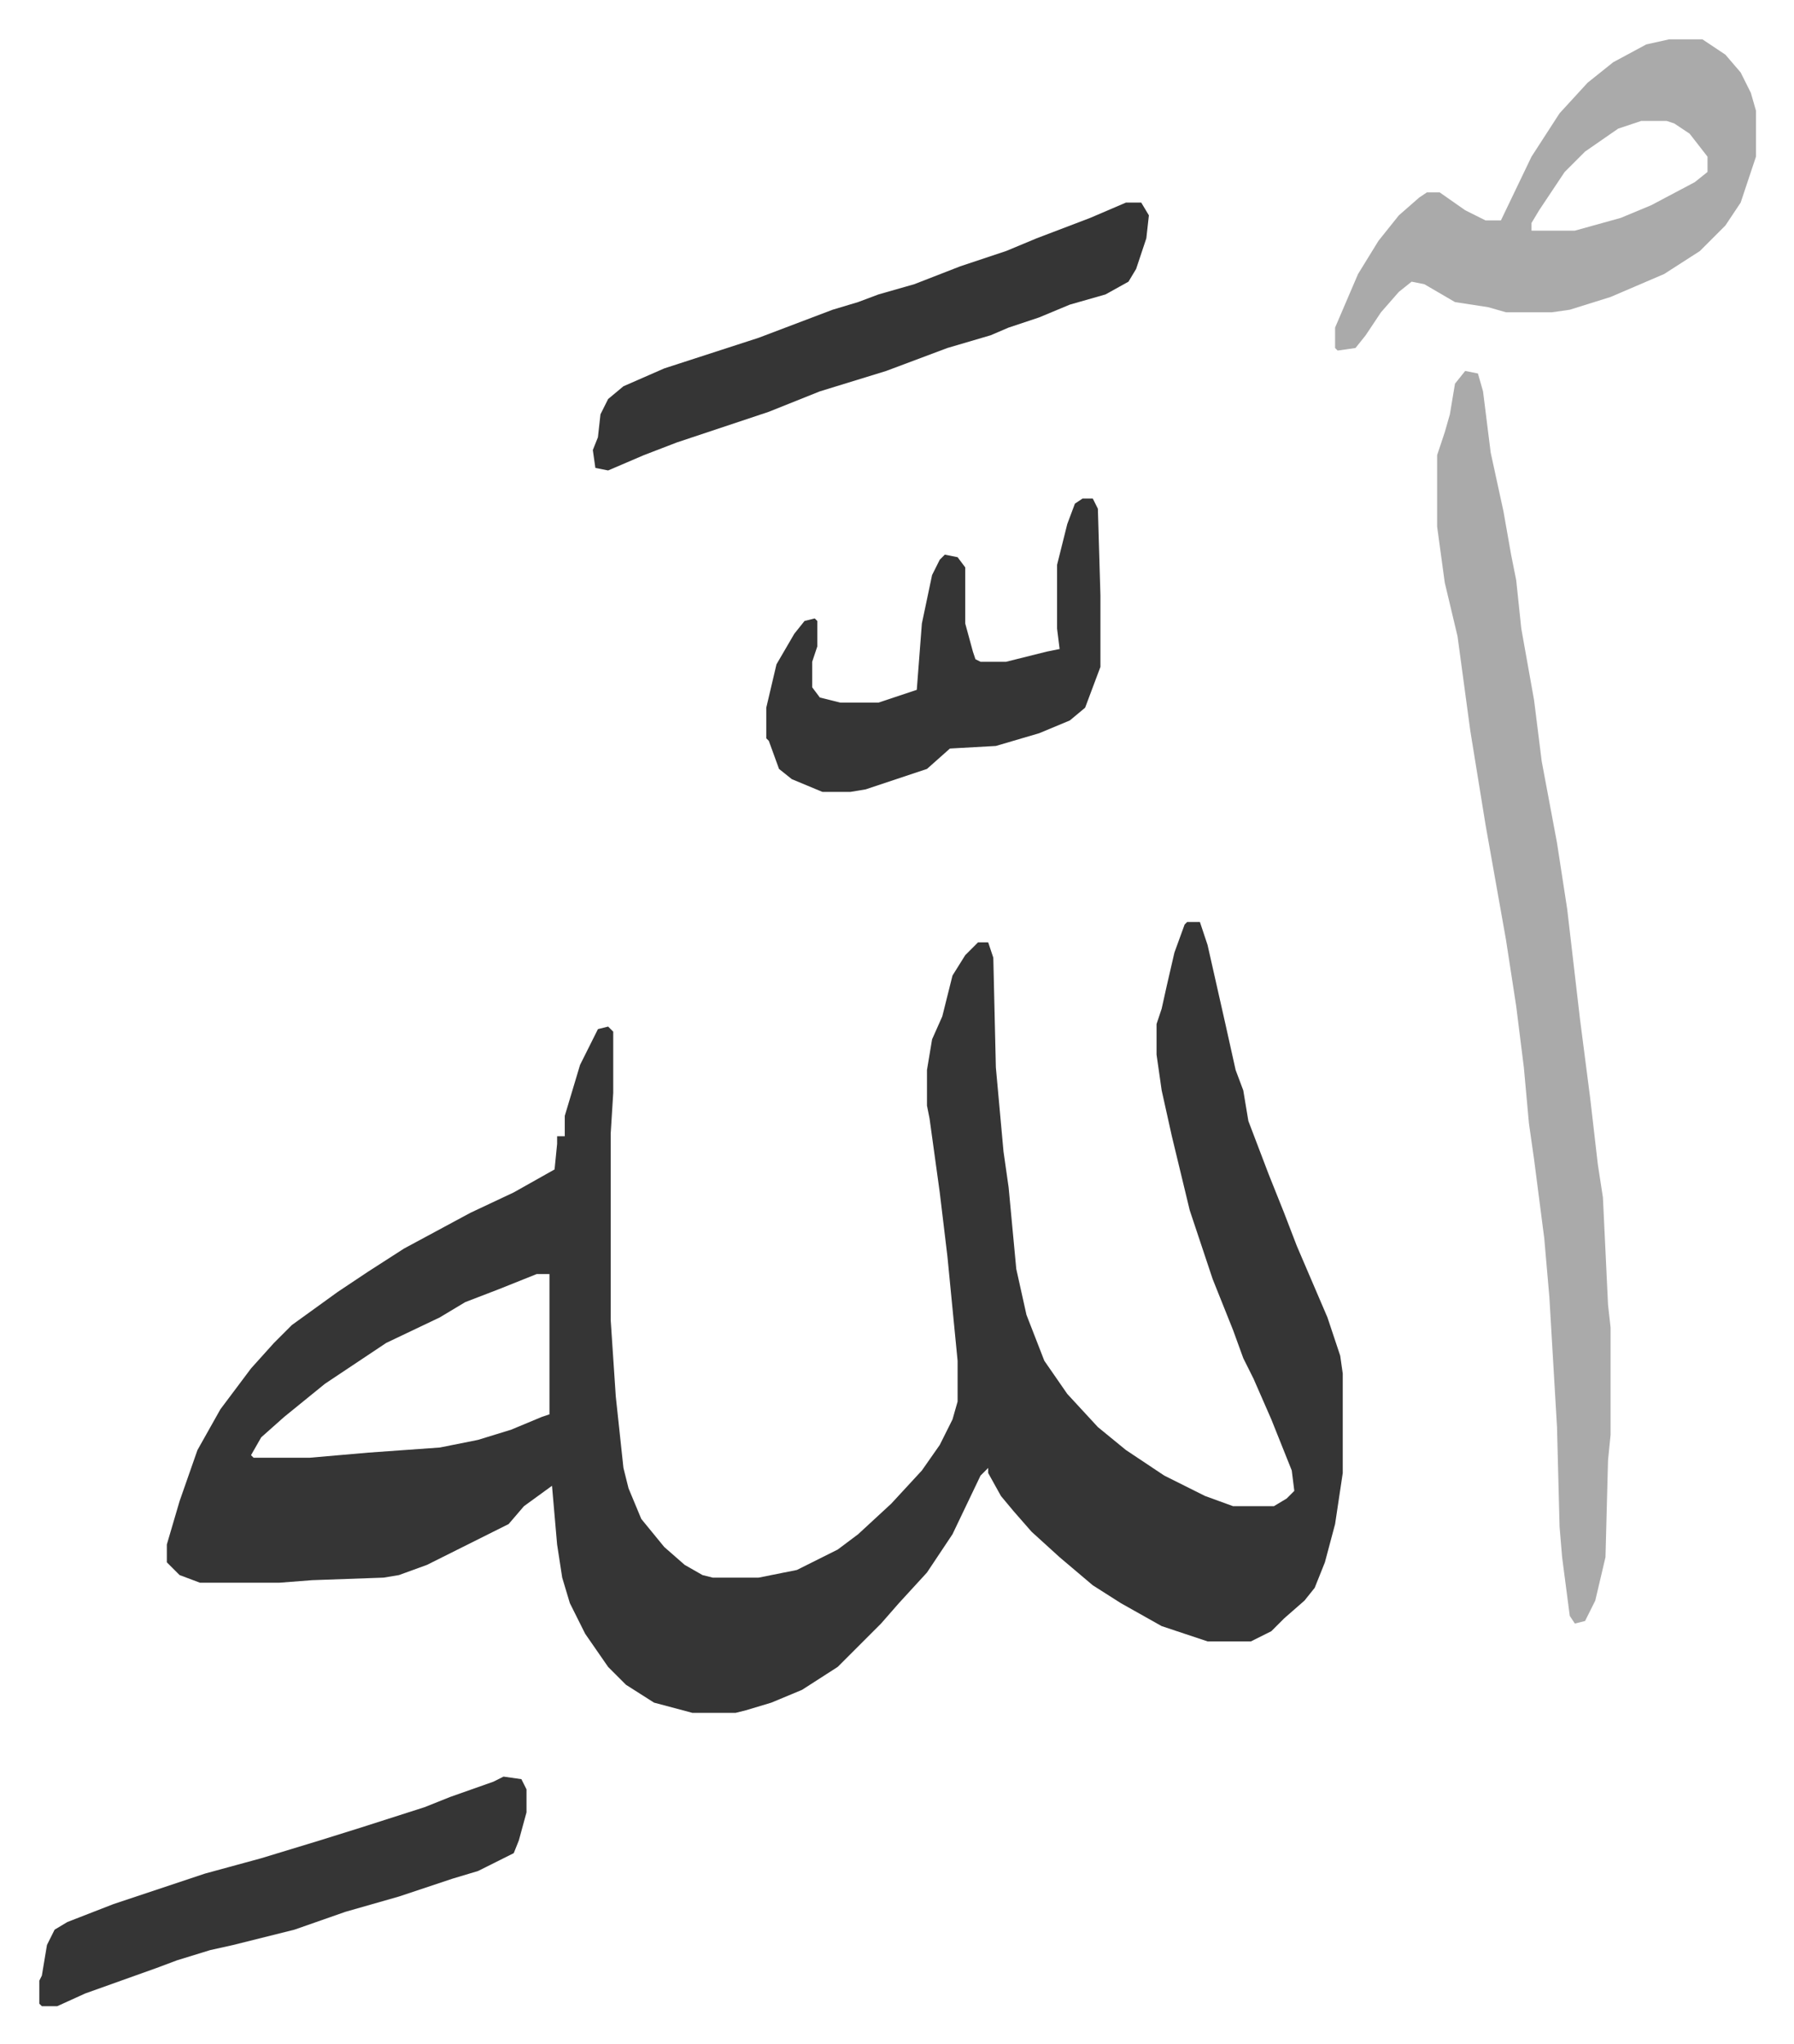
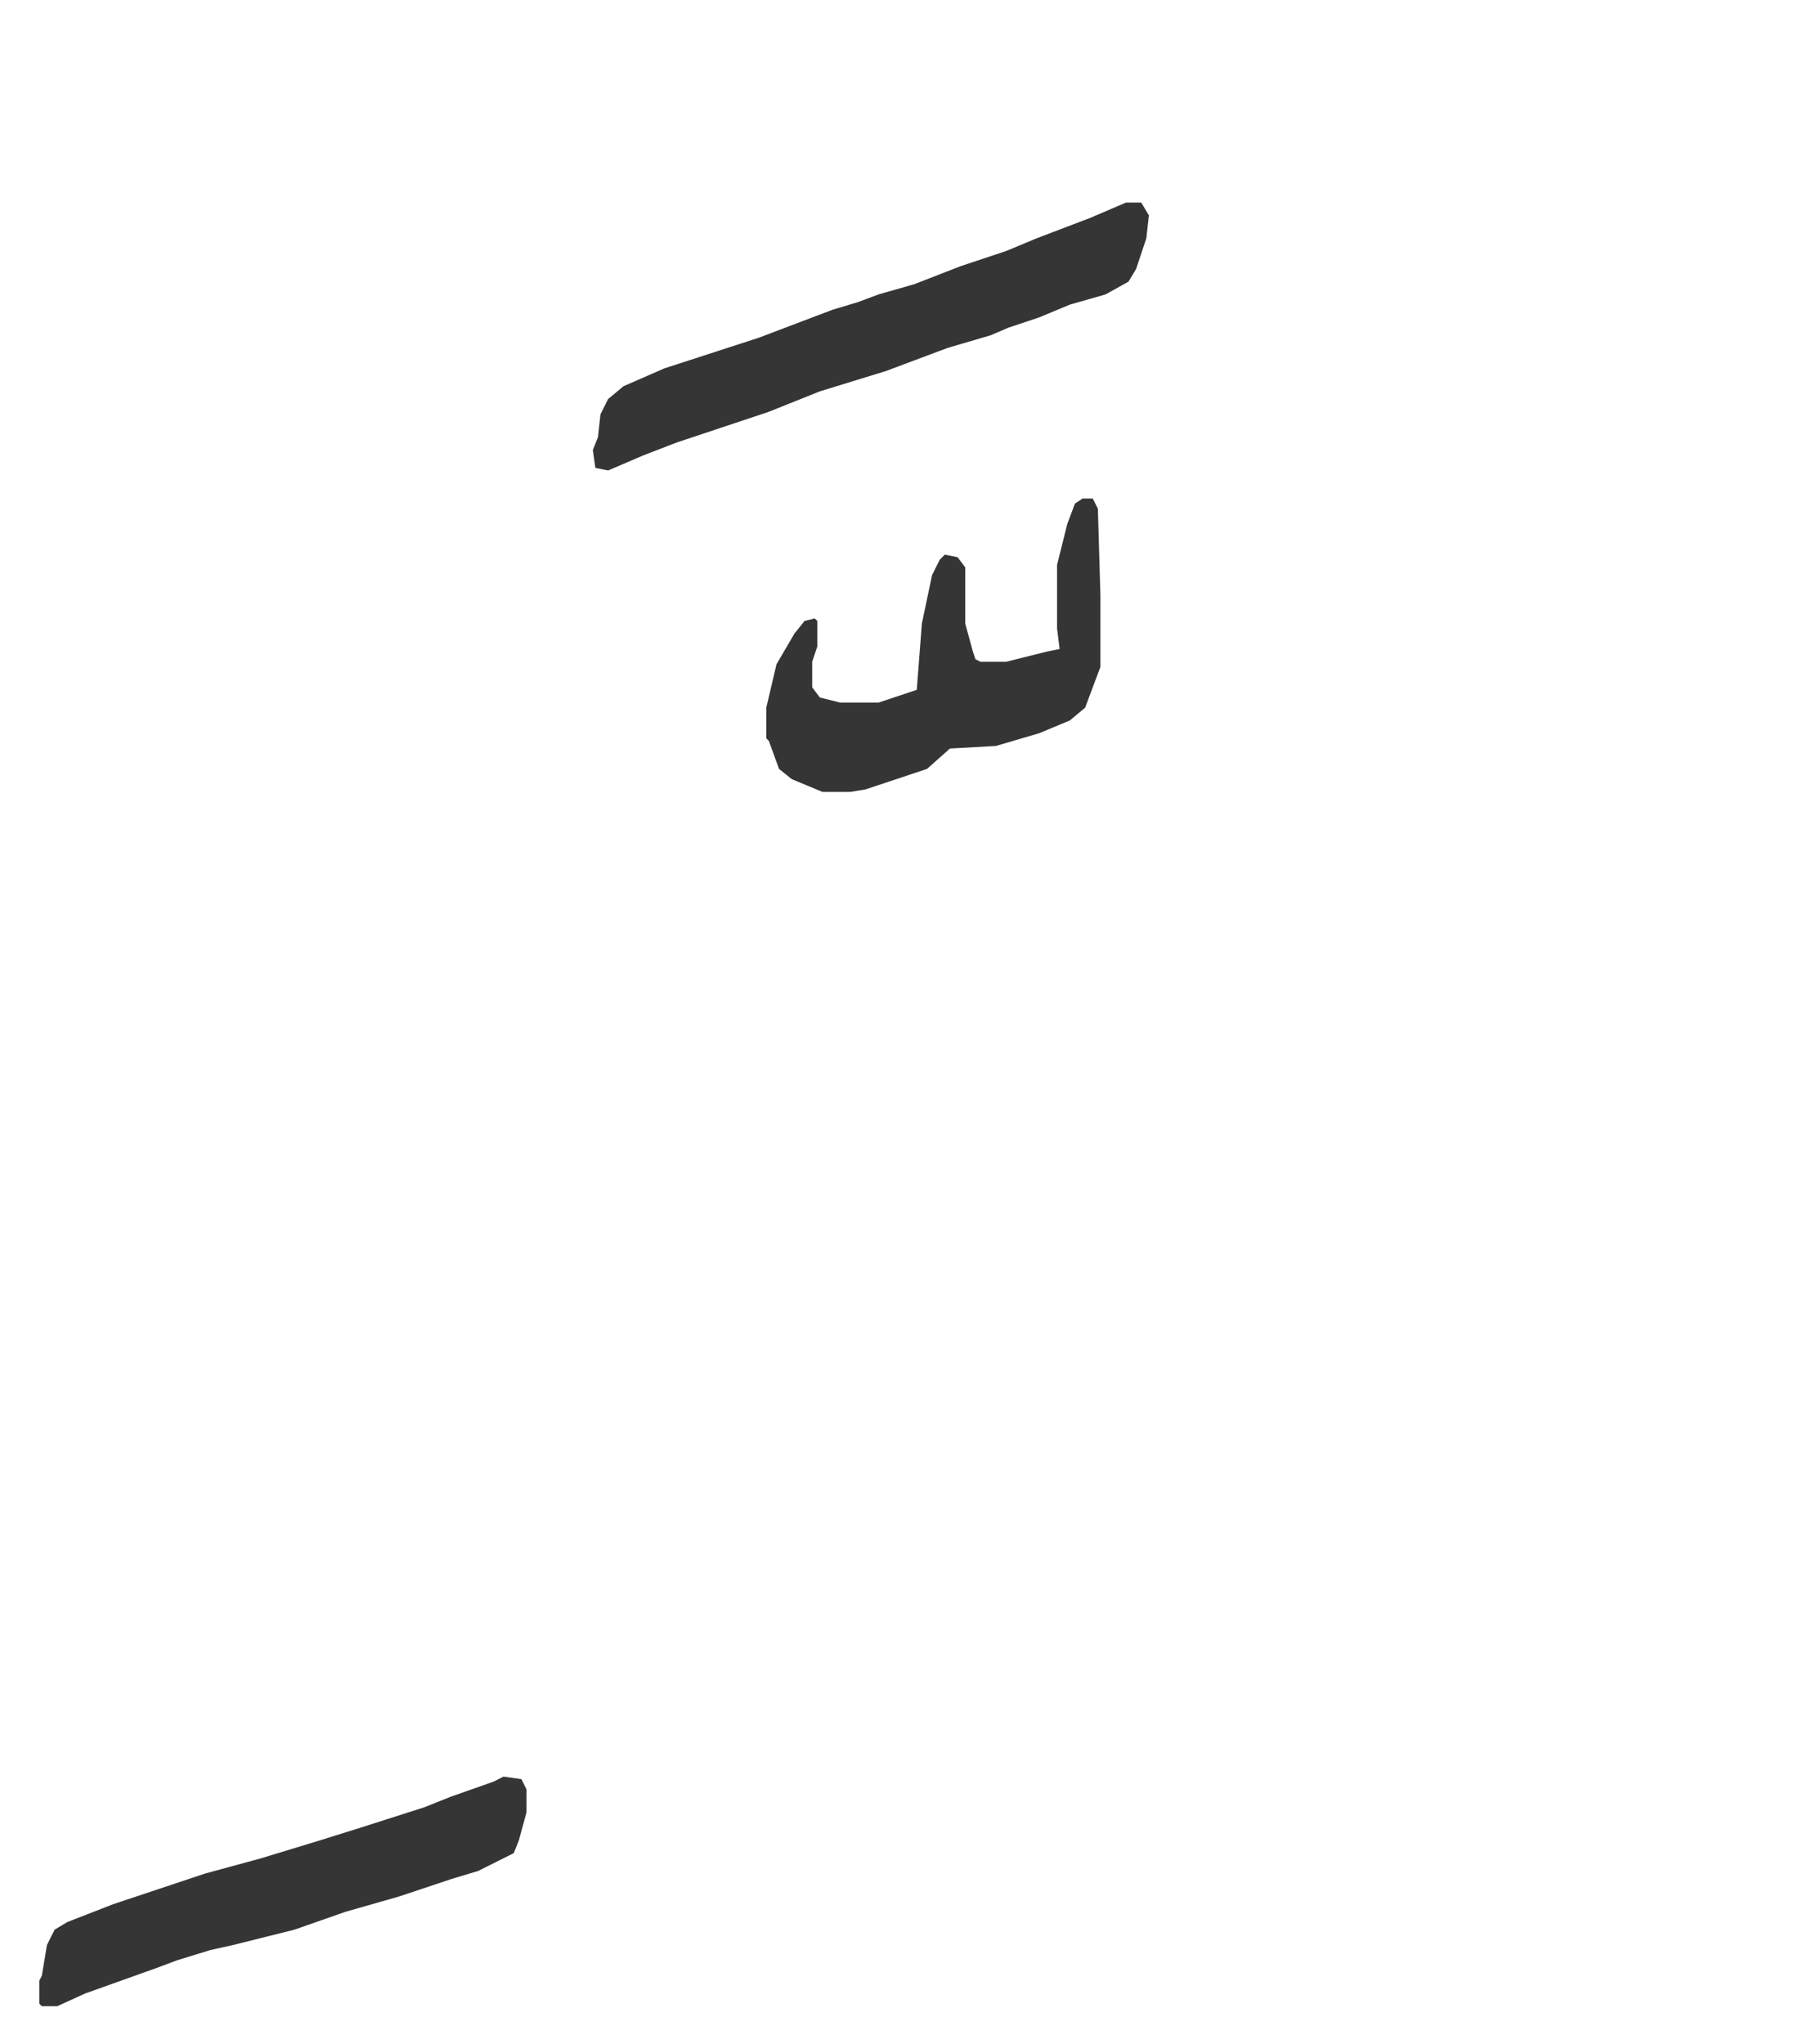
<svg xmlns="http://www.w3.org/2000/svg" role="img" viewBox="-15.41 338.59 703.32 801.32">
-   <path fill="#353535" id="rule_normal" d="M450 700h5l3 9 7 31 4 18 3 8 2 12 8 21 6 15 5 13 12 28 5 15 1 7v39l-3 20-4 15-4 10-4 5-8 7-5 5-8 4h-17l-18-6-16-9-11-7-13-11-11-10-7-8-5-6-5-9v-2l-3 3-11 23-10 15-11 12-7 8-17 17-14 9-12 5-10 3-4 1h-17l-15-4-11-7-7-7-9-13-6-12-3-10-2-13-2-23-11 8-6 7-32 16-11 4-6 1-28 1-13 1H63l-8-3-5-5v-7l5-17 7-20 9-16 12-16 9-10 7-7 18-13 12-8 14-9 26-14 17-8 16-9 1-10v-3h3v-8l6-20 7-14 4-1 2 2v24l-1 16v73l2 30 3 28 2 8 5 12 9 11 8 7 7 4 4 1h18l15-3 16-8 8-6 13-12 12-13 7-10 5-10 2-7v-16l-4-41-3-25-4-29-1-5v-14l2-12 4-9 4-16 5-8 5-5h4l2 6 1 43 3 33 2 14 3 32 4 18 7 18 9 13 12 13 11 9 15 10 16 8 11 4h16l5-3 3-3-1-8-8-20-7-16-4-8-4-11-8-20-4-12-5-15-7-29-4-18-2-14v-12l2-6 2-9 3-13 4-11zM195 838l-15 6-13 5-10 6-21 10-24 16-16 13-9 8-4 7 1 1h22l23-2 28-2 15-3 13-4 12-5 3-1v-55z" />
-   <path fill="#aaa" id="rule_hamzat_wasl" d="M559 484l5 1 2 7 3 24 5 23 3 17 2 10 2 19 5 28 3 24 6 32 4 26 5 43 4 31 3 26 2 13 2 42 1 9v42l-1 10-1 38-4 17-4 8-4 1-2-3-3-23-1-12-1-39-3-51-2-23-4-31-2-14-2-22-3-24-4-26-8-45-6-37-5-37-5-21-3-22v-28l3-9 2-7 2-12zm80-130h13l9 6 6 7 4 8 2 7v18l-6 18-6 9-10 10-14 9-21 9-16 5-7 1h-18l-7-2-13-2-12-7-5-1-5 4-7 8-6 9-4 5-7 1-1-1v-8l9-21 8-13 8-10 8-7 3-2h5l10 7 8 4h6l12-25 11-17 11-12 10-8 13-7zm-11 32l-9 3-13 9-8 8-10 15-3 5v3h17l18-5 12-5 17-9 5-4v-6l-7-9-6-4-3-1z" />
  <path fill="#353535" id="rule_normal" d="M426 418h6l3 5-1 9-4 12-3 5-9 5-14 4-12 5-12 4-7 3-17 5-24 9-26 8-20 8-36 12-13 5-14 6-5-1-1-7 2-5 1-9 3-6 6-5 16-7 37-12 29-11 10-3 8-3 14-4 18-7 18-6 12-5 21-8zm-17 116h4l2 4 1 34v28l-6 16-6 5-12 5-17 5-18 1-9 8-24 8-6 1h-11l-12-5-5-4-4-11-1-1v-12l4-17 7-12 4-5 4-1 1 1v10l-2 6v10l3 4 8 2h15l15-5 2-26 4-19 3-6 2-2 5 1 3 4v22l3 11 1 3 2 1h10l16-4 5-1-1-8v-25l4-16 3-8zm-227 501l7 1 2 4v9l-3 11-2 5-14 7-10 3-21 7-21 6-20 7-24 6-9 2-13 4-8 3-28 10-11 5H1l-1-1v-9l1-2 2-12 3-6 5-3 18-7 36-12 22-6 23-7 16-5 25-8 10-4 17-6z" />
</svg>